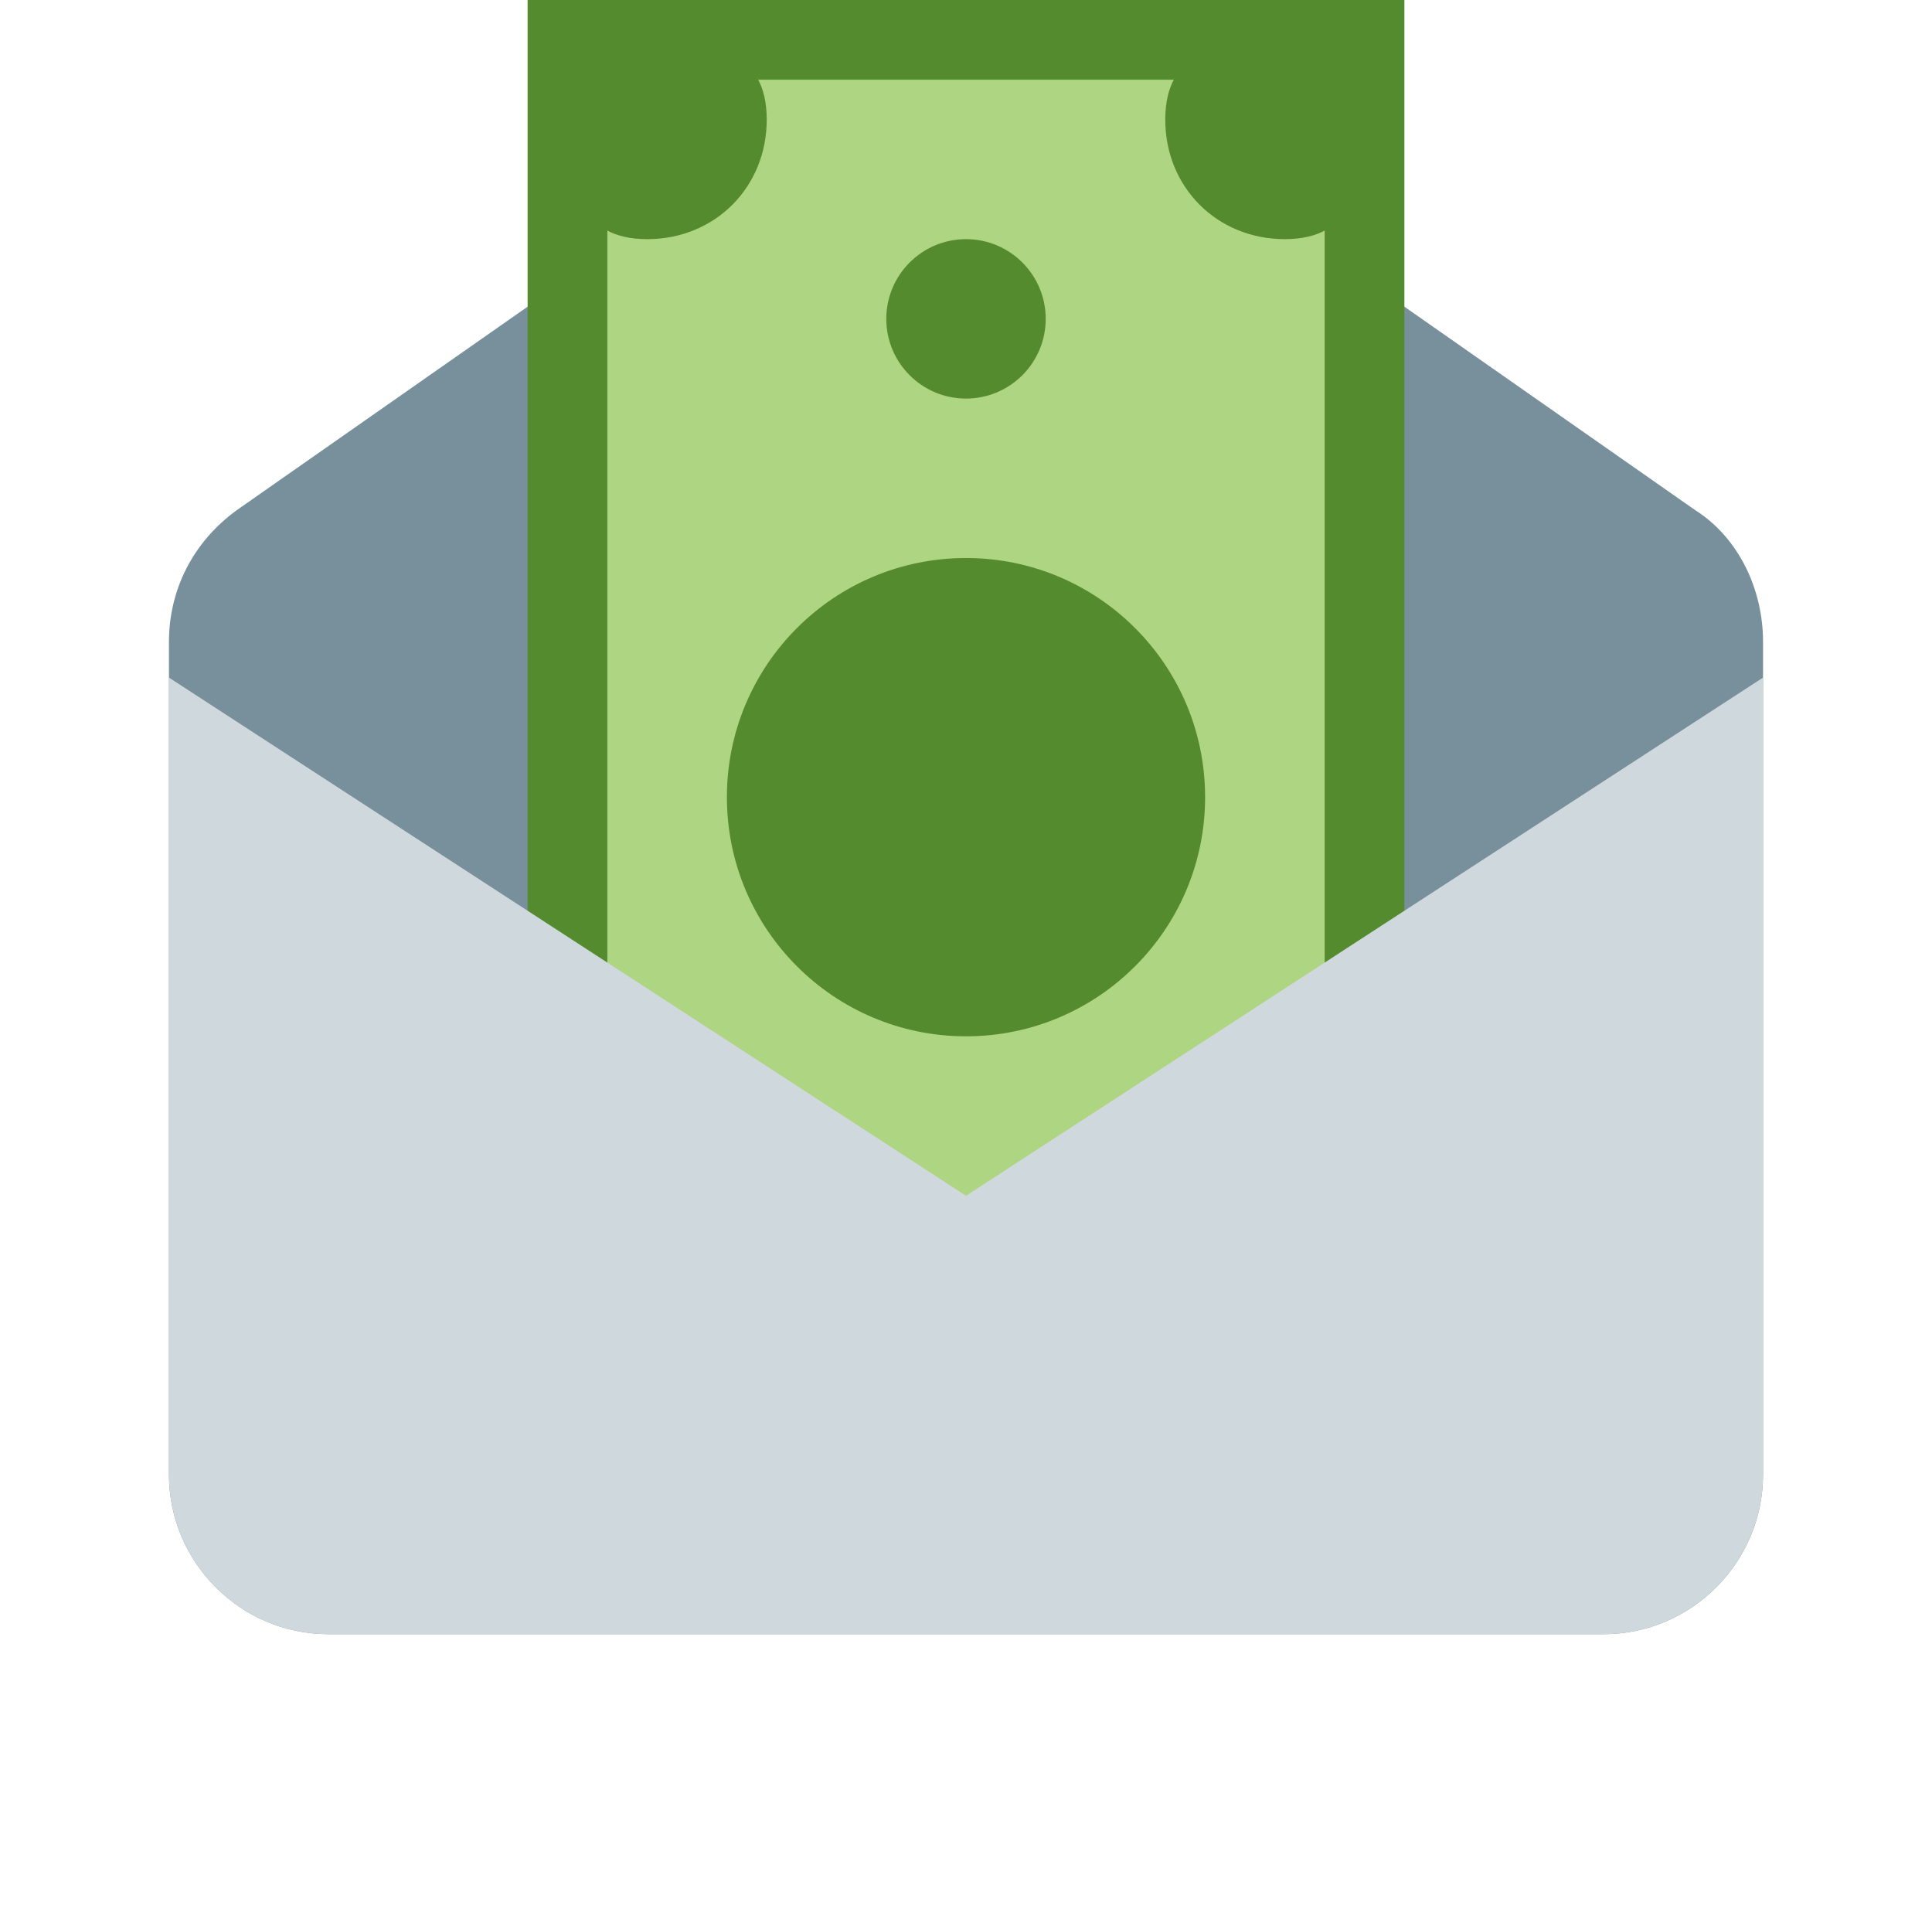
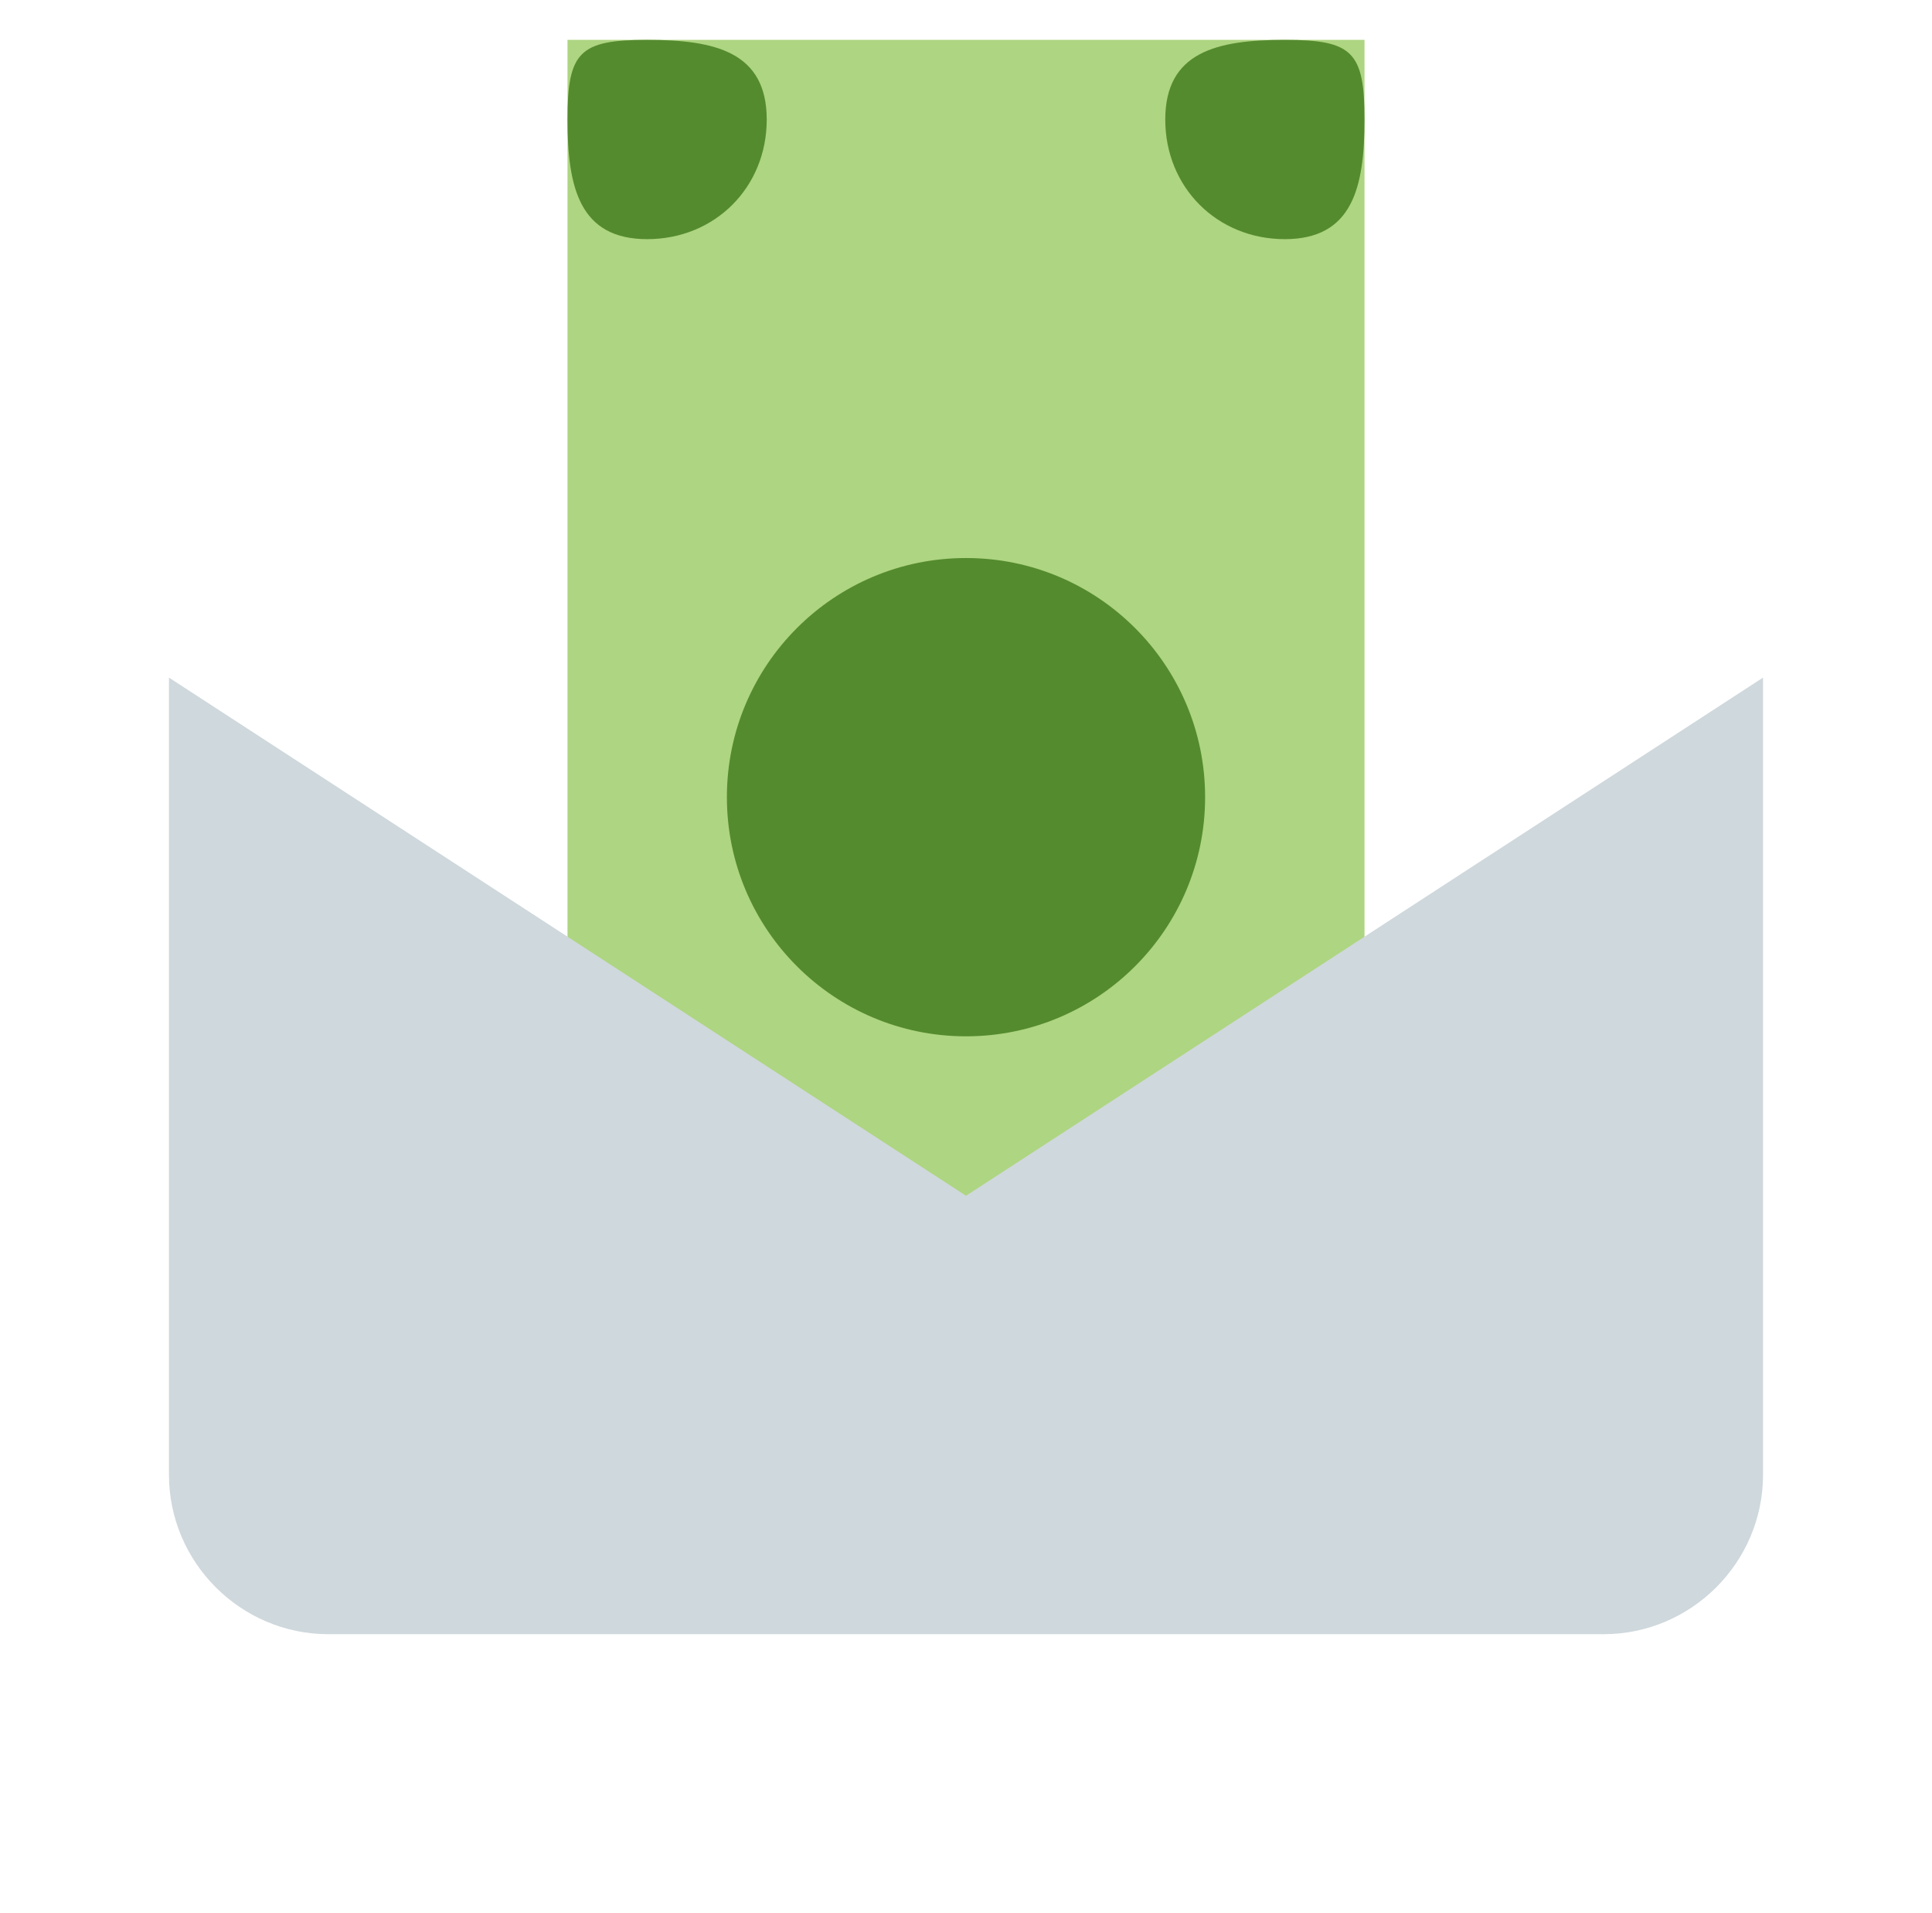
<svg xmlns="http://www.w3.org/2000/svg" width="101" height="100" viewBox="0 0 101 100" fill="none">
-   <path d="M83.833 85.417H17.167C12.583 85.417 8.833 81.667 8.833 77.083V33.542C8.833 30.833 10.083 28.333 12.375 26.667L50.5 0L88.625 26.667C90.917 28.125 92.167 30.833 92.167 33.542V77.083C92.167 81.667 88.417 85.417 83.833 85.417Z" fill="#78909C" />
  <path d="M29.667 2.083H71.333V66.667H29.667V2.083Z" fill="#AED581" />
-   <path d="M27.583 0V68.75H73.417V0H27.583ZM69.25 64.583H31.75V4.167H69.25V64.583Z" fill="#558B2F" />
  <path d="M71.333 6.25C71.333 9.792 70.708 12.5 67.167 12.5C63.625 12.5 60.917 9.792 60.917 6.25C60.917 2.708 63.625 2.083 67.167 2.083C70.708 2.083 71.333 2.708 71.333 6.25ZM33.833 2.083C37.375 2.083 40.083 2.708 40.083 6.25C40.083 9.792 37.375 12.5 33.833 12.5C30.292 12.5 29.667 9.792 29.667 6.25C29.667 2.708 30.292 2.083 33.833 2.083Z" fill="#558B2F" />
-   <path d="M50.5 20.833C52.801 20.833 54.667 18.968 54.667 16.667C54.667 14.366 52.801 12.5 50.5 12.5C48.199 12.5 46.333 14.366 46.333 16.667C46.333 18.968 48.199 20.833 50.5 20.833Z" fill="#558B2F" />
  <path d="M50.5 54.167C57.404 54.167 63 48.57 63 41.667C63 34.763 57.404 29.167 50.5 29.167C43.596 29.167 38 34.763 38 41.667C38 48.57 43.596 54.167 50.5 54.167Z" fill="#558B2F" />
  <path d="M83.833 85.417H17.167C12.583 85.417 8.833 81.667 8.833 77.083V35.417L50.5 62.5L92.167 35.417V77.083C92.167 81.667 88.417 85.417 83.833 85.417Z" fill="#CFD8DC" />
</svg>